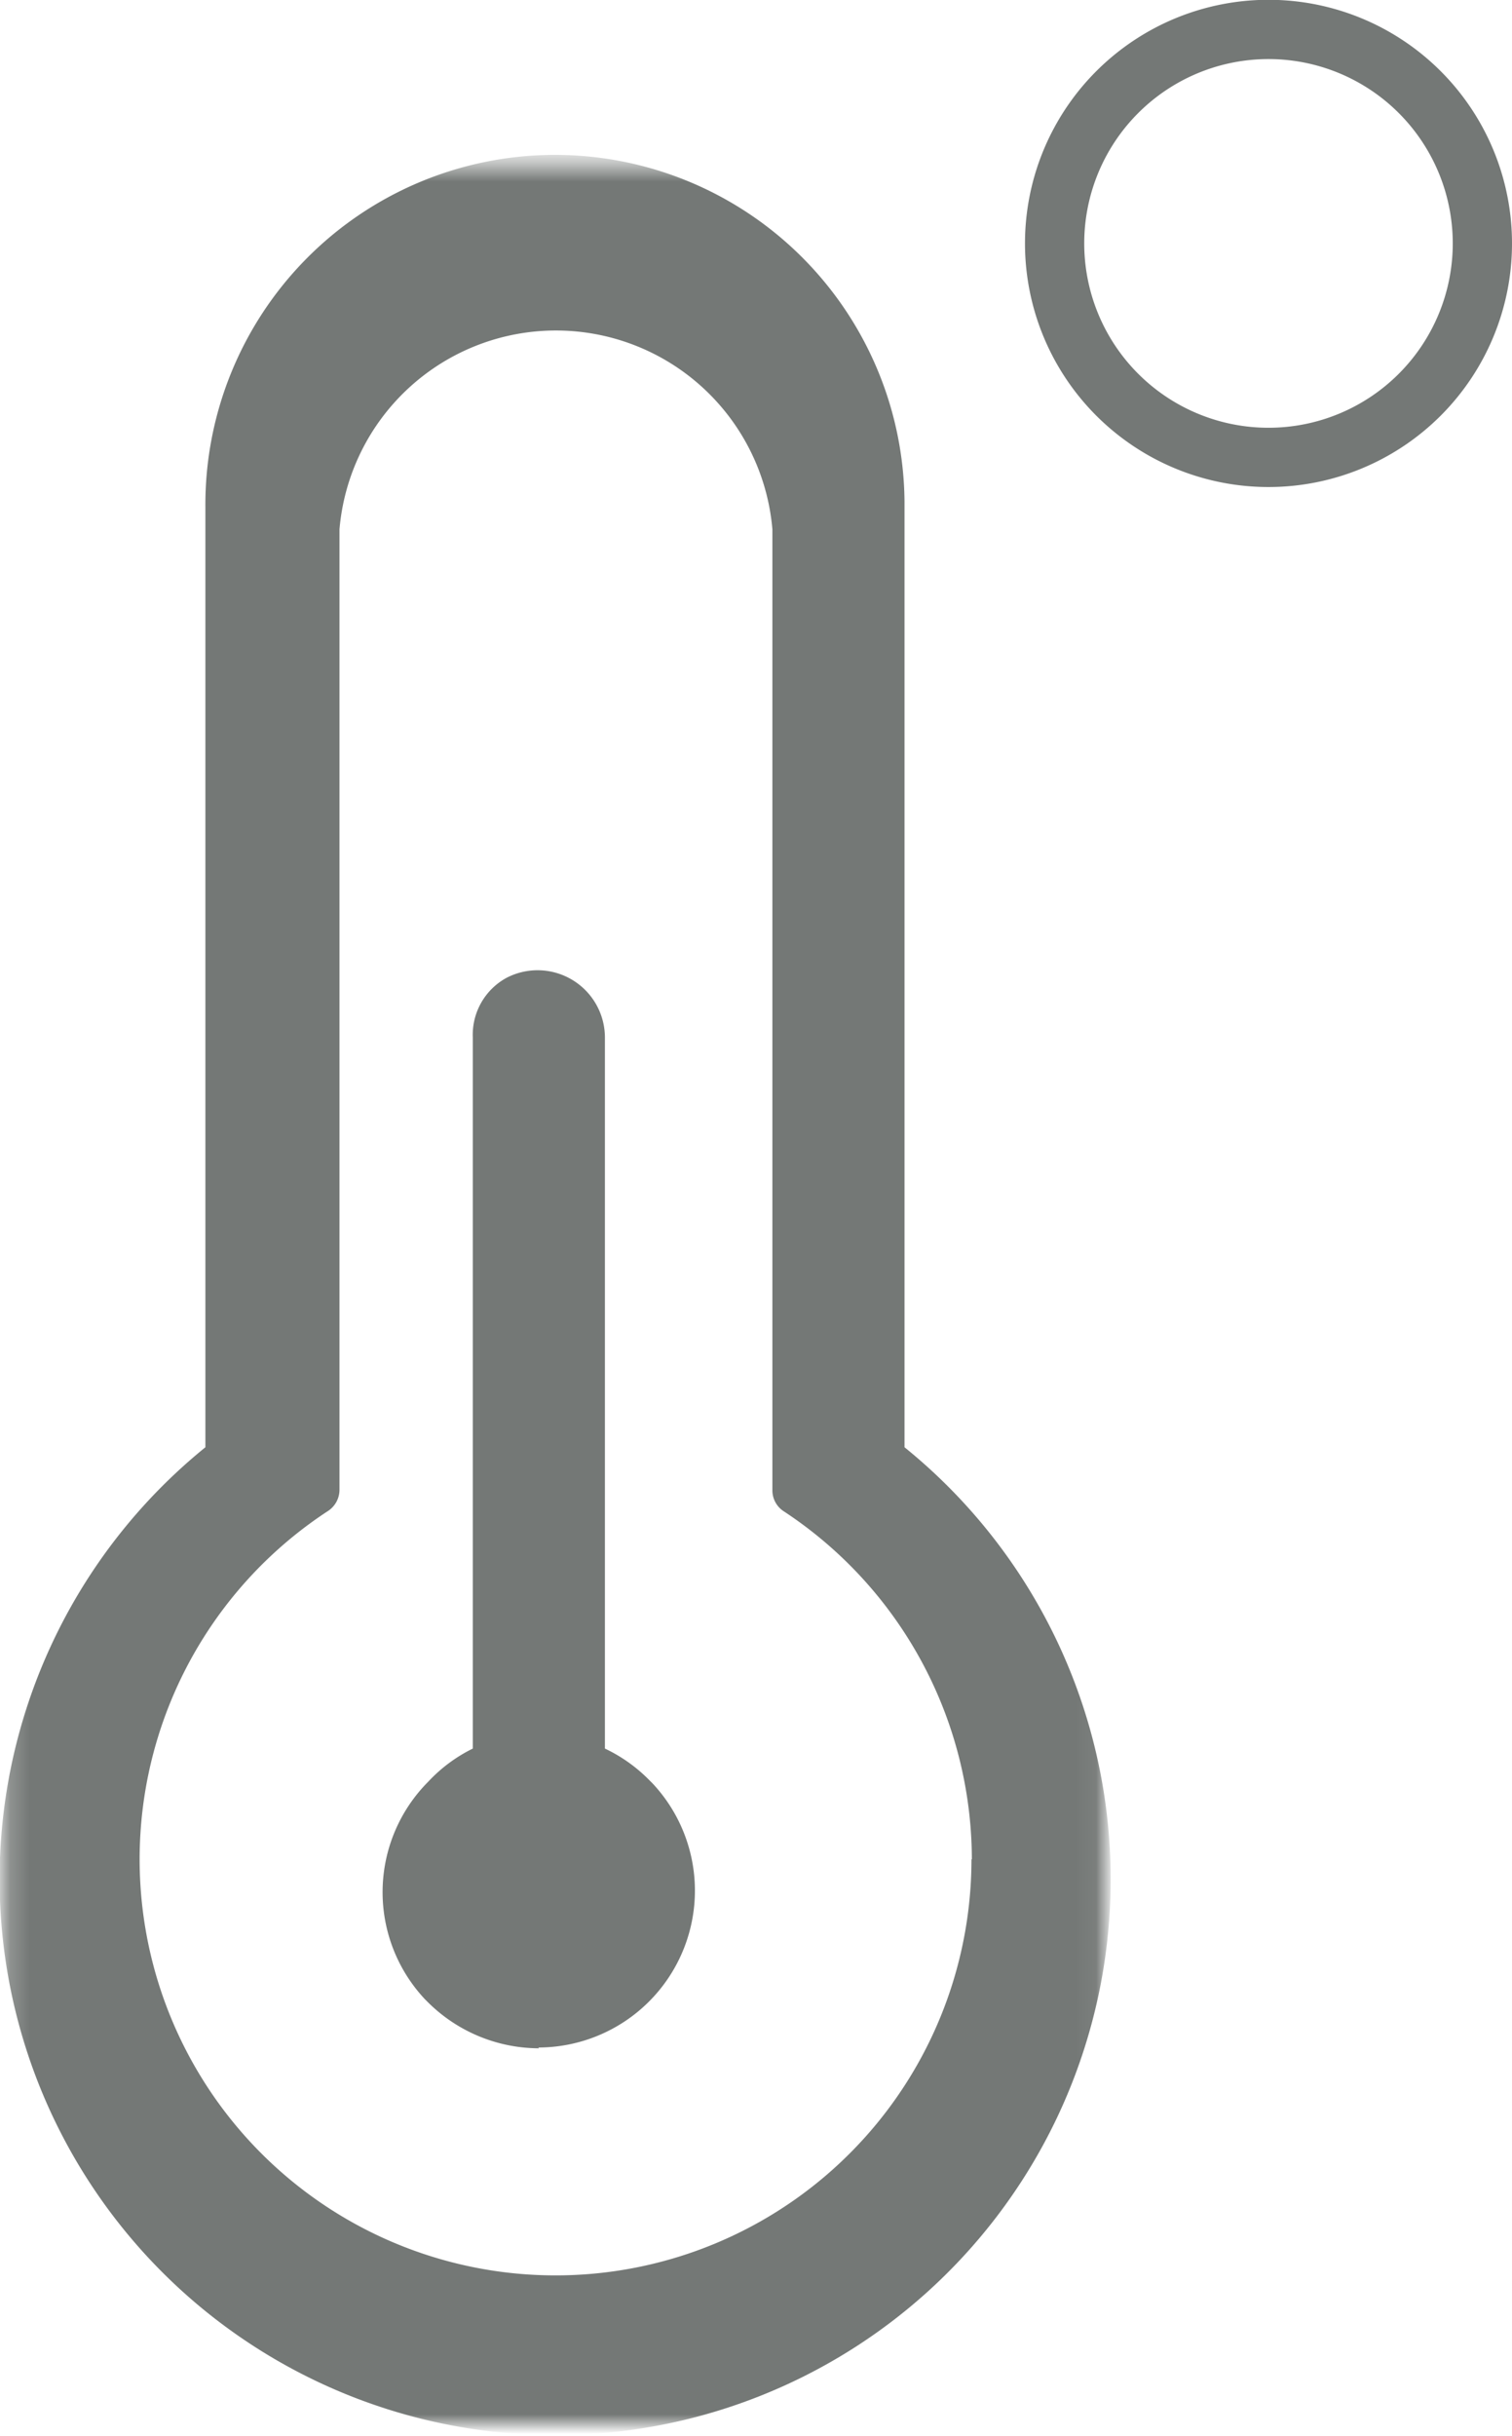
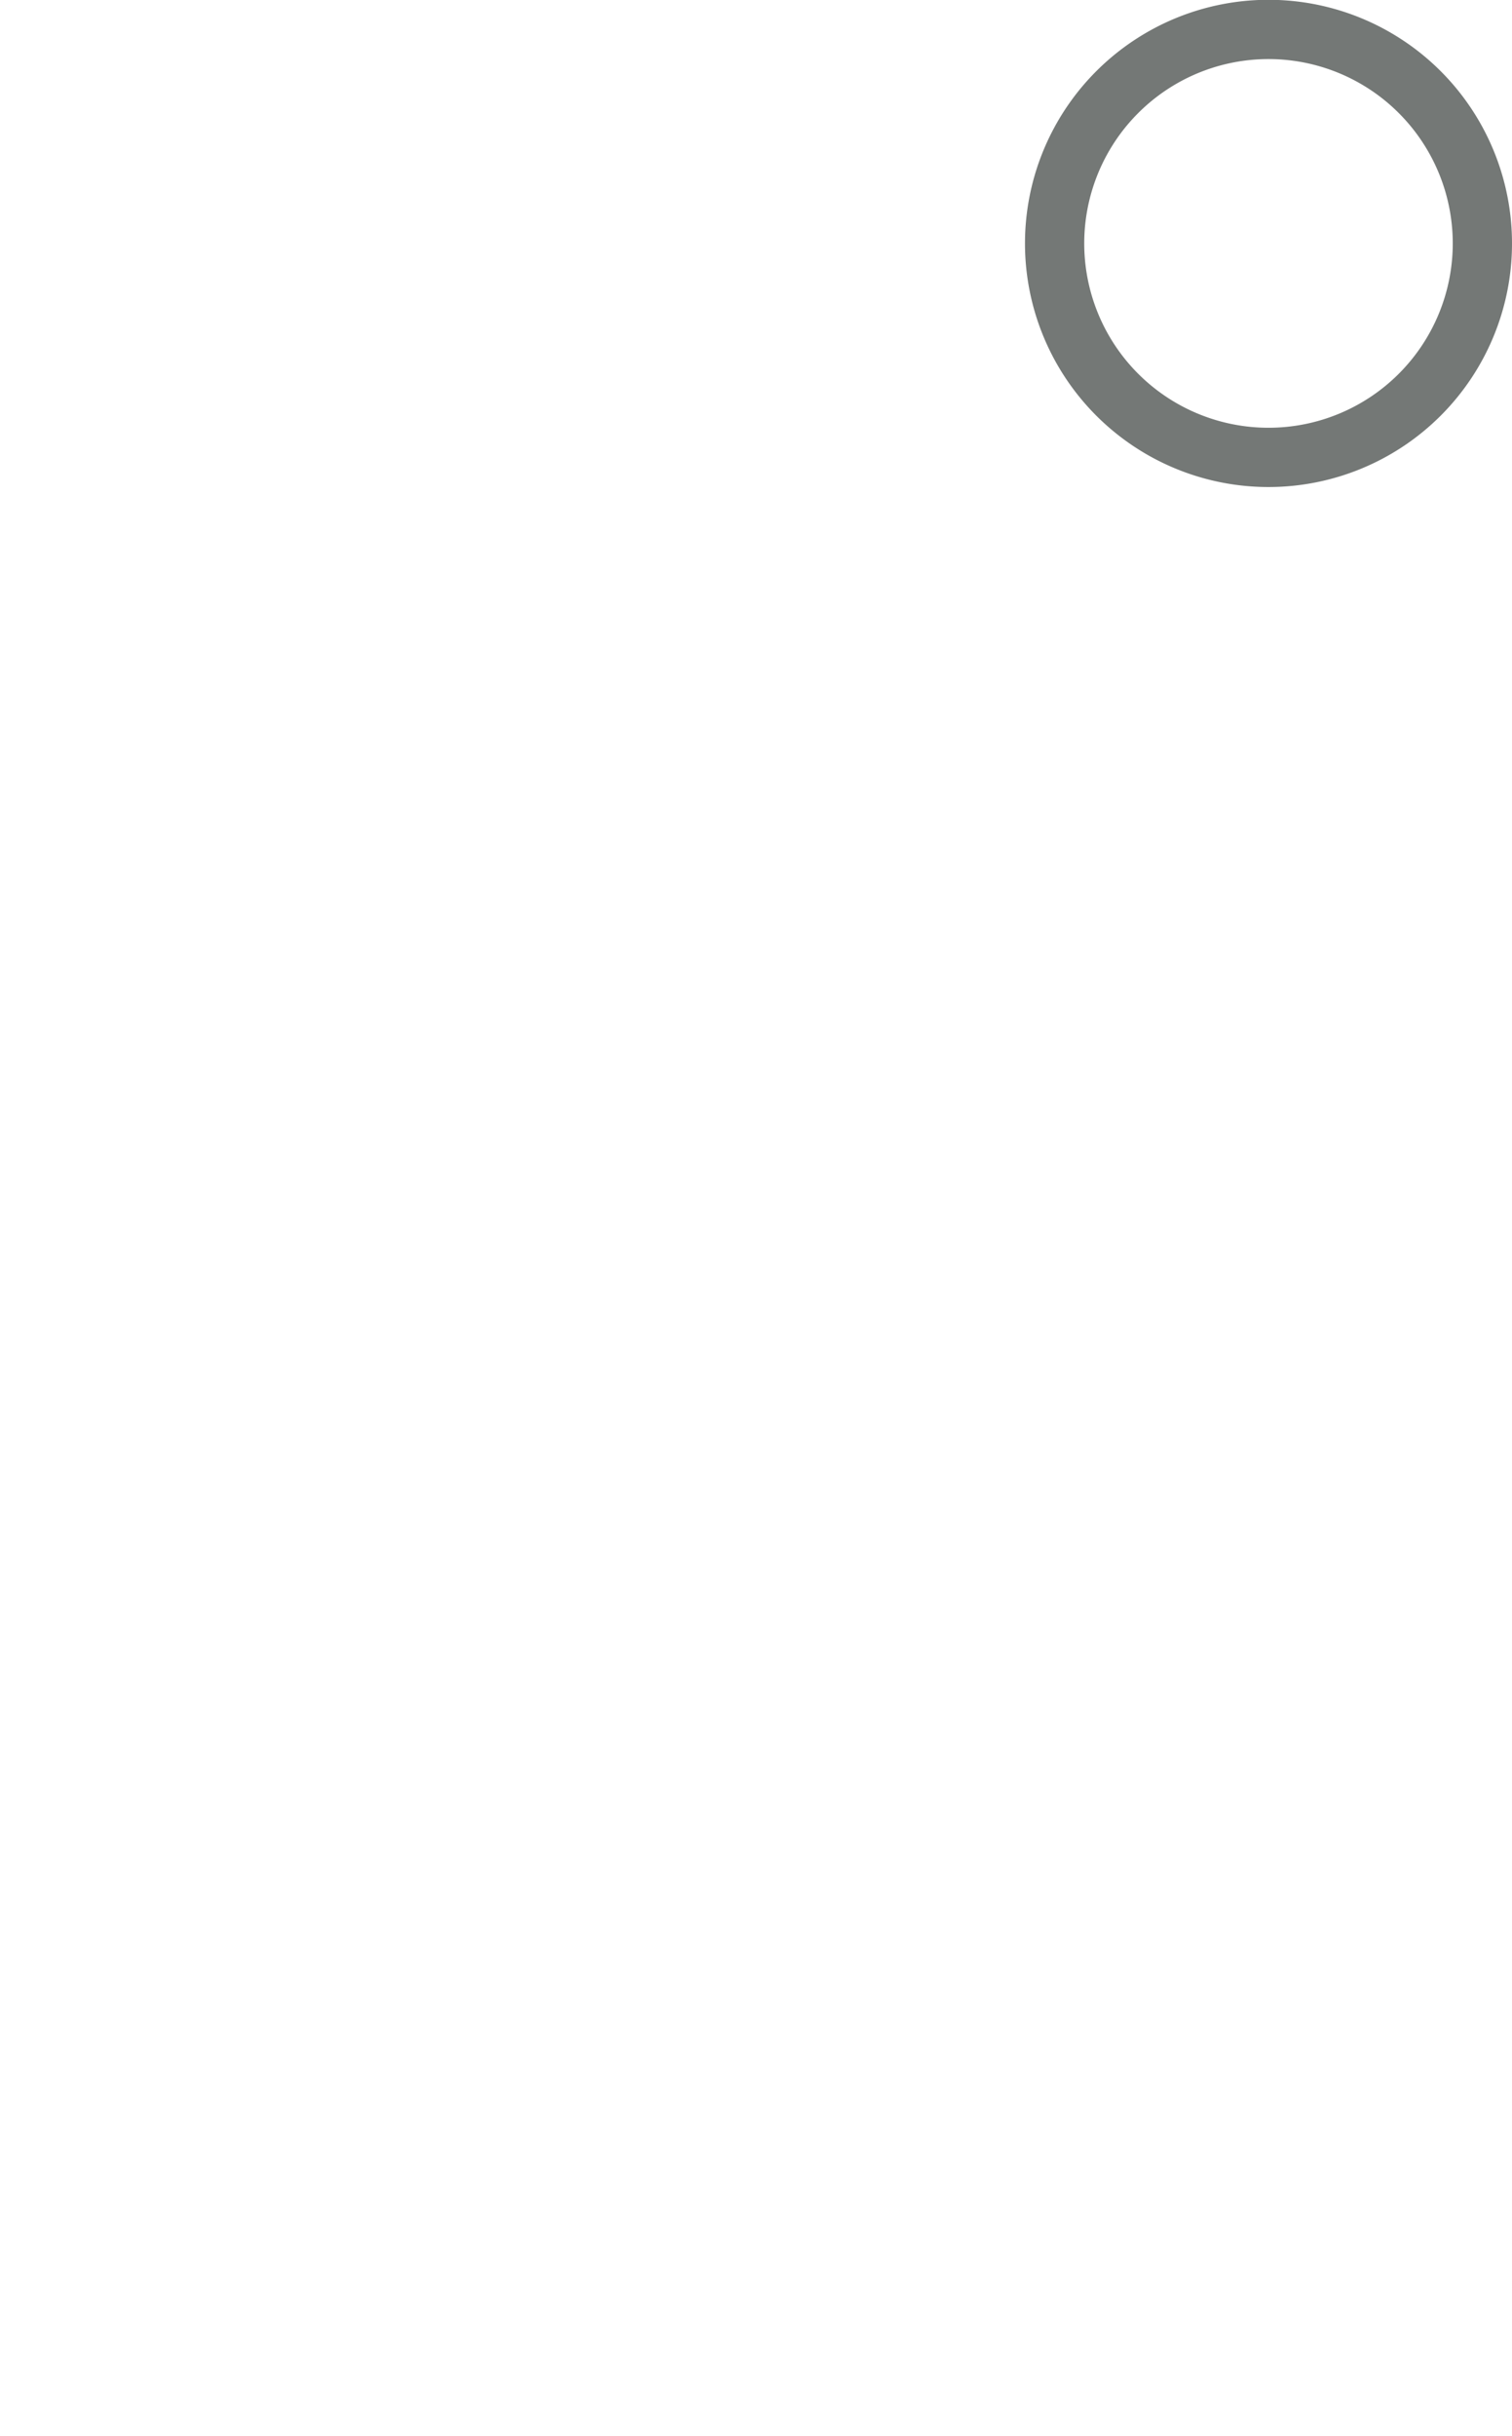
<svg xmlns="http://www.w3.org/2000/svg" id="Layer_1" data-name="Layer 1" viewBox="0 0 76.56 123.28">
  <defs>
    <style>.cls-1{fill:#fff;}.cls-1,.cls-4{fill-rule:evenodd;}.cls-2{fill:none;stroke:#747876;stroke-width:3px;}.cls-3{mask:url(#mask);}.cls-4{fill:#747876;}</style>
    <mask id="mask" x="0" y="7.69" width="56.32" height="115.58" maskUnits="userSpaceOnUse">
      <g transform="translate(-62.43 -76.5)">
        <g id="mask-2">
-           <polygon id="path-1" class="cls-1" points="62.62 84.77 118.38 84.77 118.38 199.2 62.62 199.2 62.62 84.77" />
-         </g>
+           </g>
      </g>
    </mask>
  </defs>
  <title>thermometer</title>
  <g id="Why-Curacao">
    <g id="Thermometer">
      <g id="Group">
-         <path id="Stroke-1" class="cls-2" d="M126.67,99.65a10.83,10.83,0,1,1,10.82-10.83A10.83,10.83,0,0,1,126.67,99.65Z" transform="translate(-62.43 -76.5)" />
+         <path id="Stroke-1" class="cls-2" d="M126.67,99.65a10.83,10.83,0,1,1,10.82-10.83A10.83,10.83,0,0,1,126.67,99.65" transform="translate(-62.43 -76.5)" />
        <g id="Group-5">
          <g class="cls-3">
-             <path id="Fill-3" class="cls-4" d="M111.64,170.6a21.13,21.13,0,0,0-9.51-17.6,1.26,1.26,0,0,1-.59-1.09V103.29a11,11,0,0,0-21.92,0v48.62A1.29,1.29,0,0,1,79,153a21.06,21.06,0,1,0,32.62,17.61m-21.9,9.56a8,8,0,0,1-5.61-2.32l-.17-.17a7.92,7.92,0,0,1,.17-11A7.76,7.76,0,0,1,86.37,165V129a3.28,3.28,0,0,1,1.69-3,3.41,3.41,0,0,1,5,3V165a7.87,7.87,0,0,1,2.24,1.59l.17.17a7.94,7.94,0,0,1-5.78,13.37m.85,19.62a28.14,28.14,0,0,1-17.71-50V102.19a17.7,17.7,0,1,1,35.4-.3v47.86a28.13,28.13,0,0,1-17.69,50" transform="translate(-62.43 -76.5)" />
-           </g>
+             </g>
        </g>
      </g>
    </g>
  </g>
</svg>